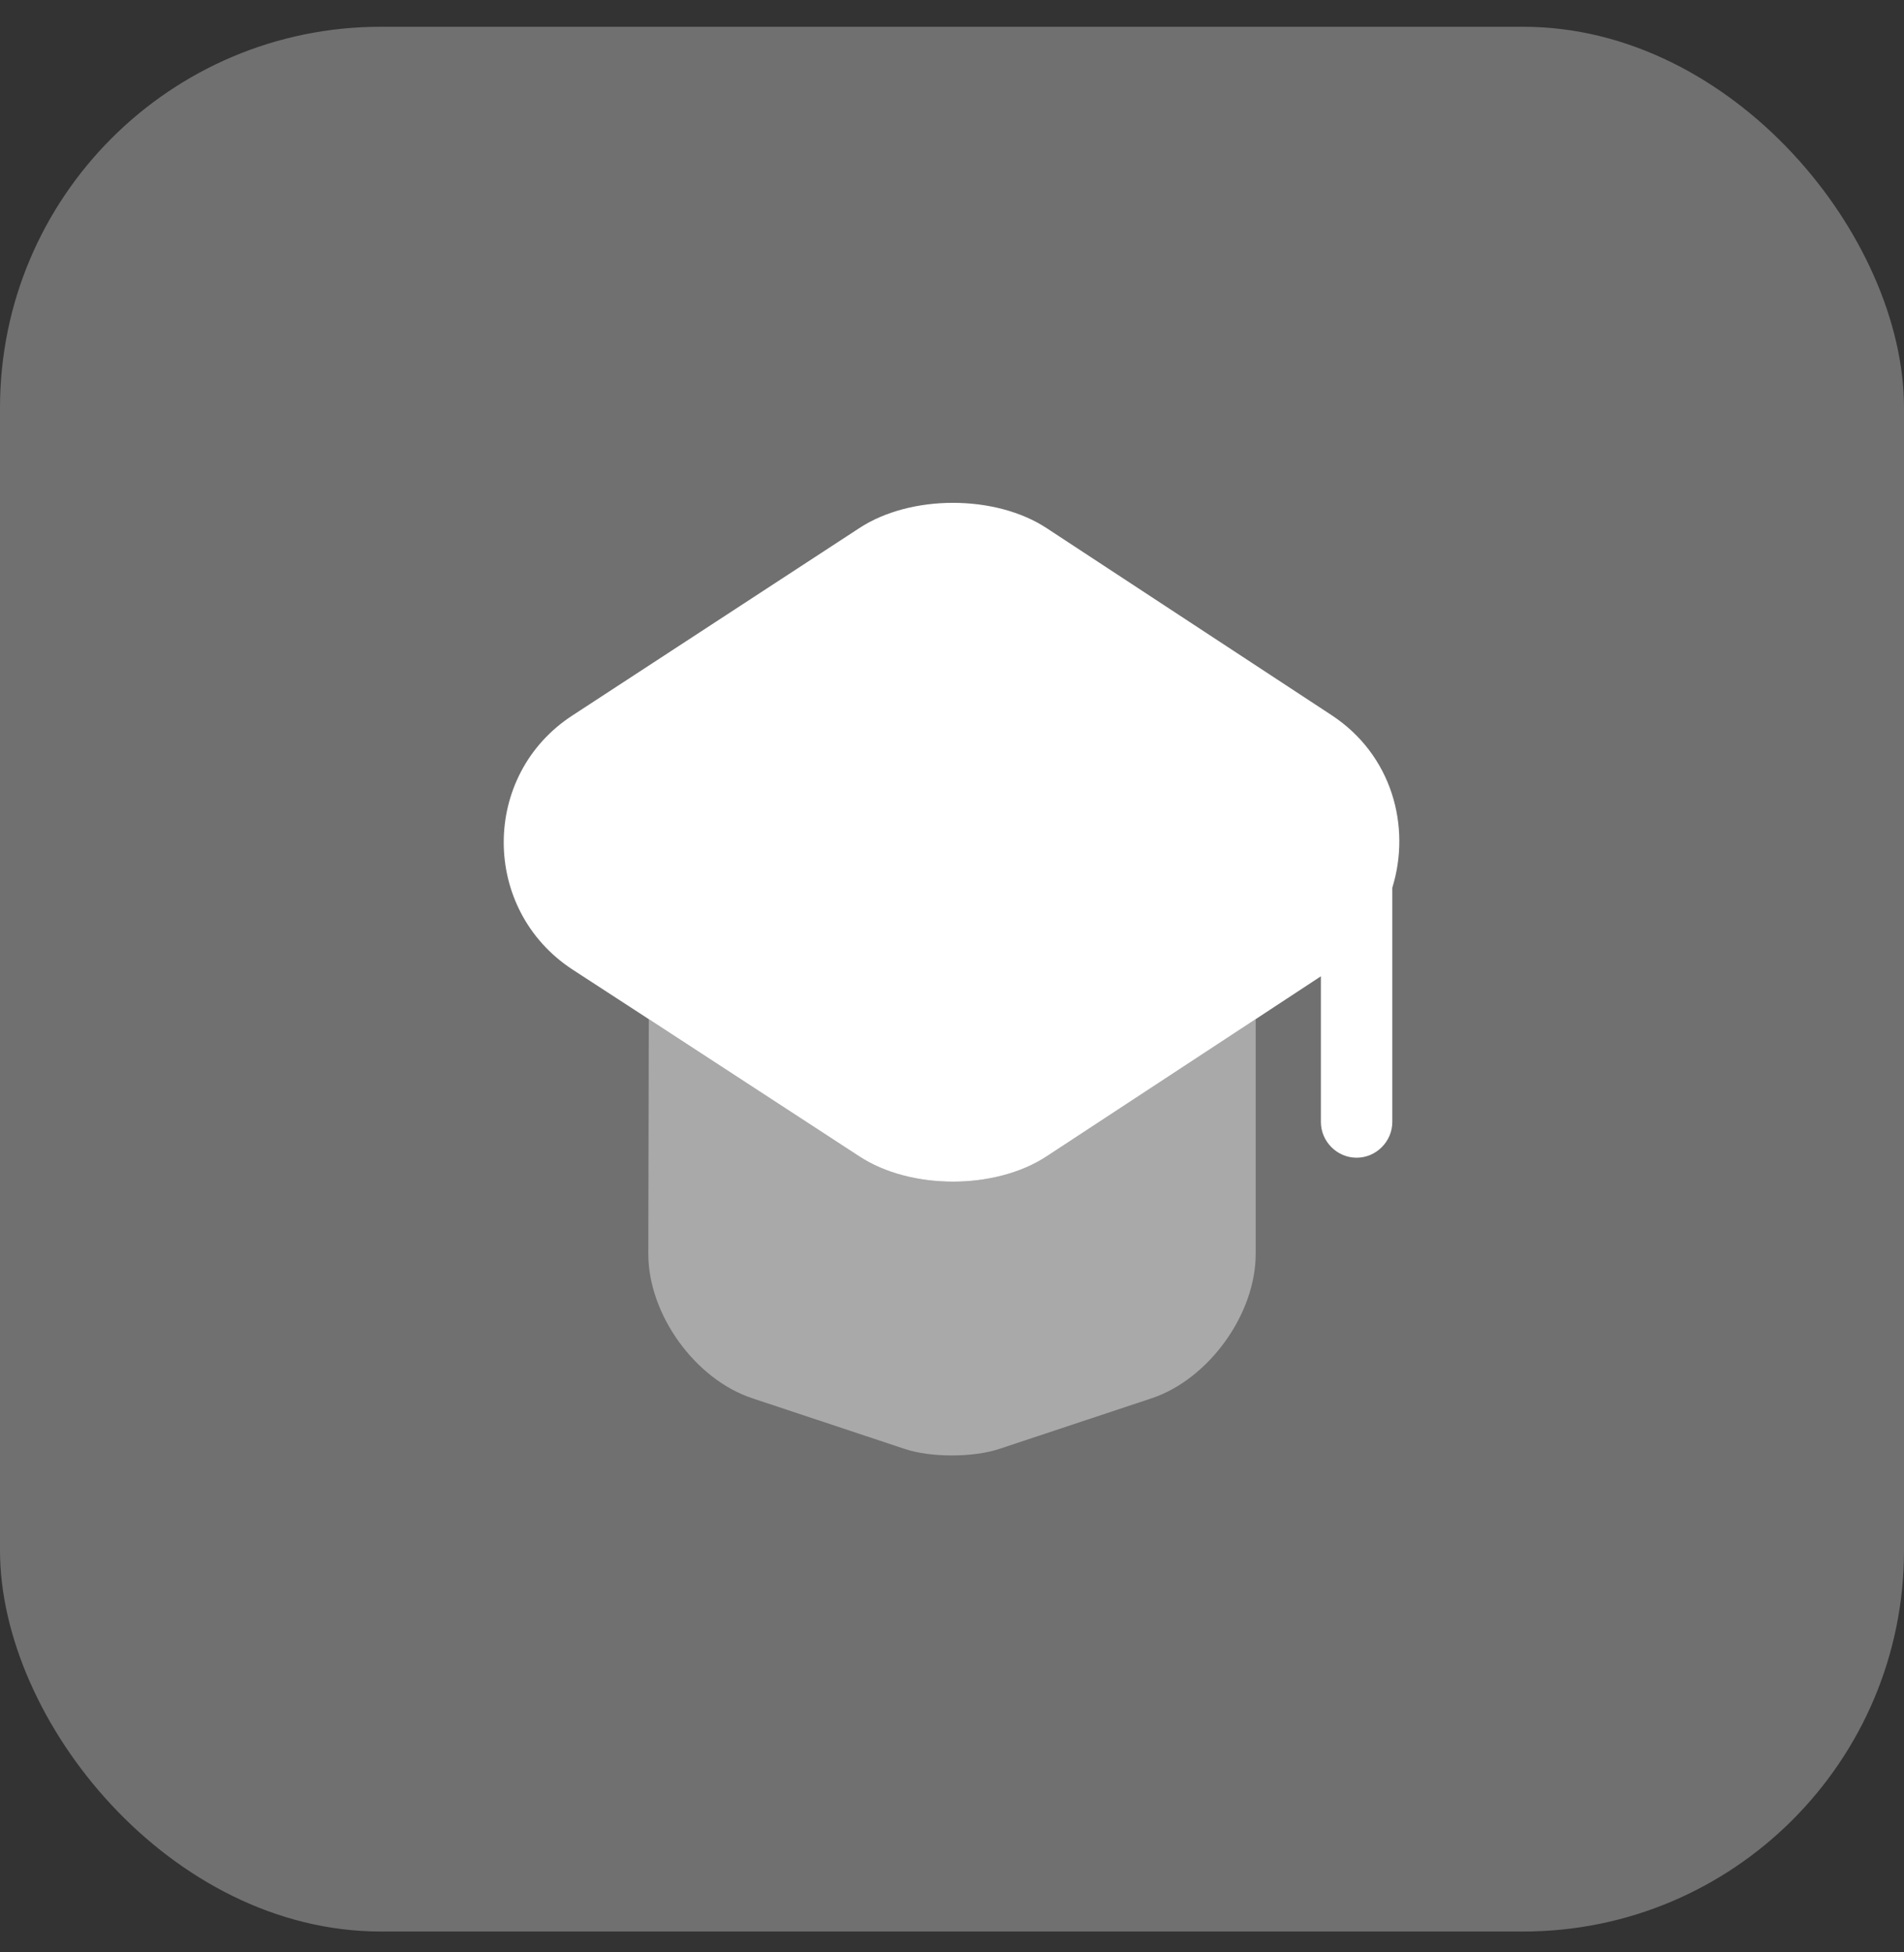
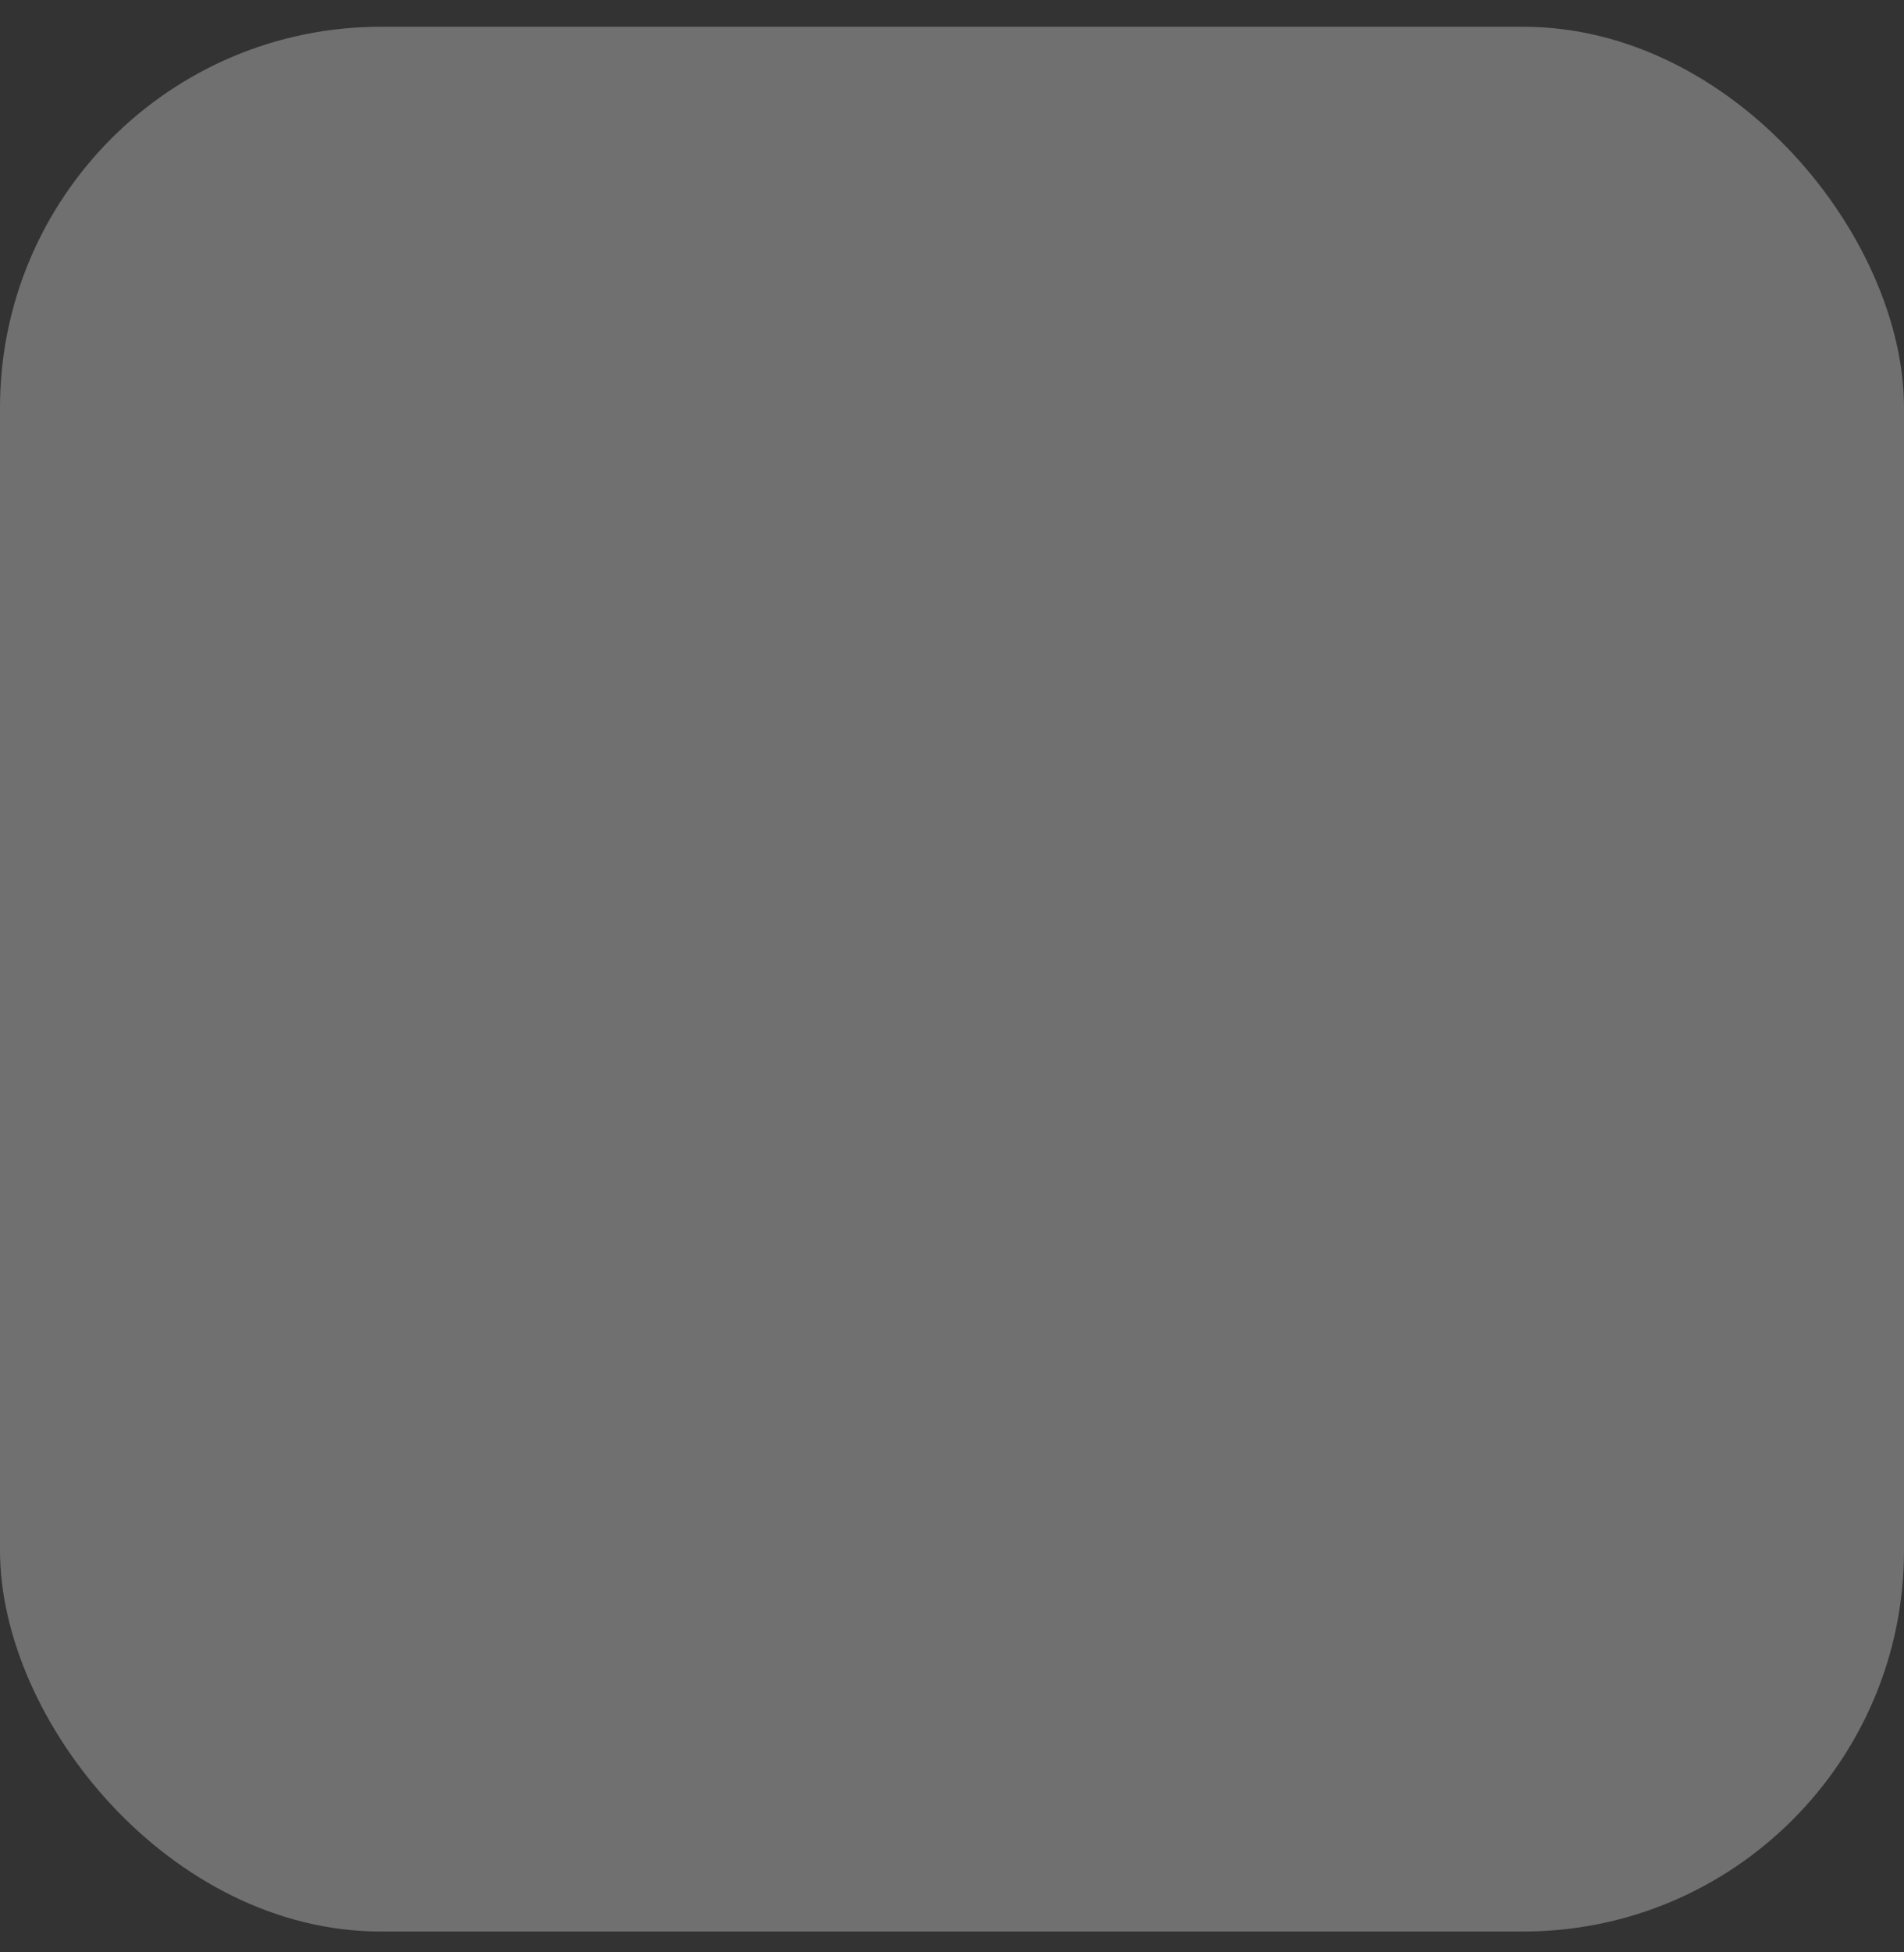
<svg xmlns="http://www.w3.org/2000/svg" width="40" height="41" viewBox="0 0 40 41" fill="none">
  <rect x="0" y="0" width="40" height="41" fill="#333333" stroke="none" />
  <rect y="0.562" width="40" height="40" rx="8" fill="white" fill-opacity="0.3" />
-   <path opacity="0.4" d="M26.38 21.402V26.332C26.38 27.602 25.39 28.962 24.2 29.362L21.01 30.422C20.45 30.612 19.54 30.612 18.99 30.422L15.8 29.362C14.6 28.962 13.62 27.602 13.62 26.332L13.63 21.402L18.05 24.282C19.13 24.992 20.91 24.992 21.99 24.282L26.38 21.402Z" fill="white" />
-   <path d="M27.98 15.022L21.99 11.092C20.91 10.382 19.13 10.382 18.05 11.092L12.03 15.022C10.1 16.272 10.1 19.102 12.03 20.362L13.63 21.402L18.05 24.282C19.13 24.992 20.91 24.992 21.99 24.282L26.38 21.402L27.75 20.502V23.562C27.75 23.972 28.09 24.312 28.5 24.312C28.91 24.312 29.25 23.972 29.25 23.562V18.642C29.65 17.352 29.24 15.852 27.98 15.022Z" fill="white" />
</svg>